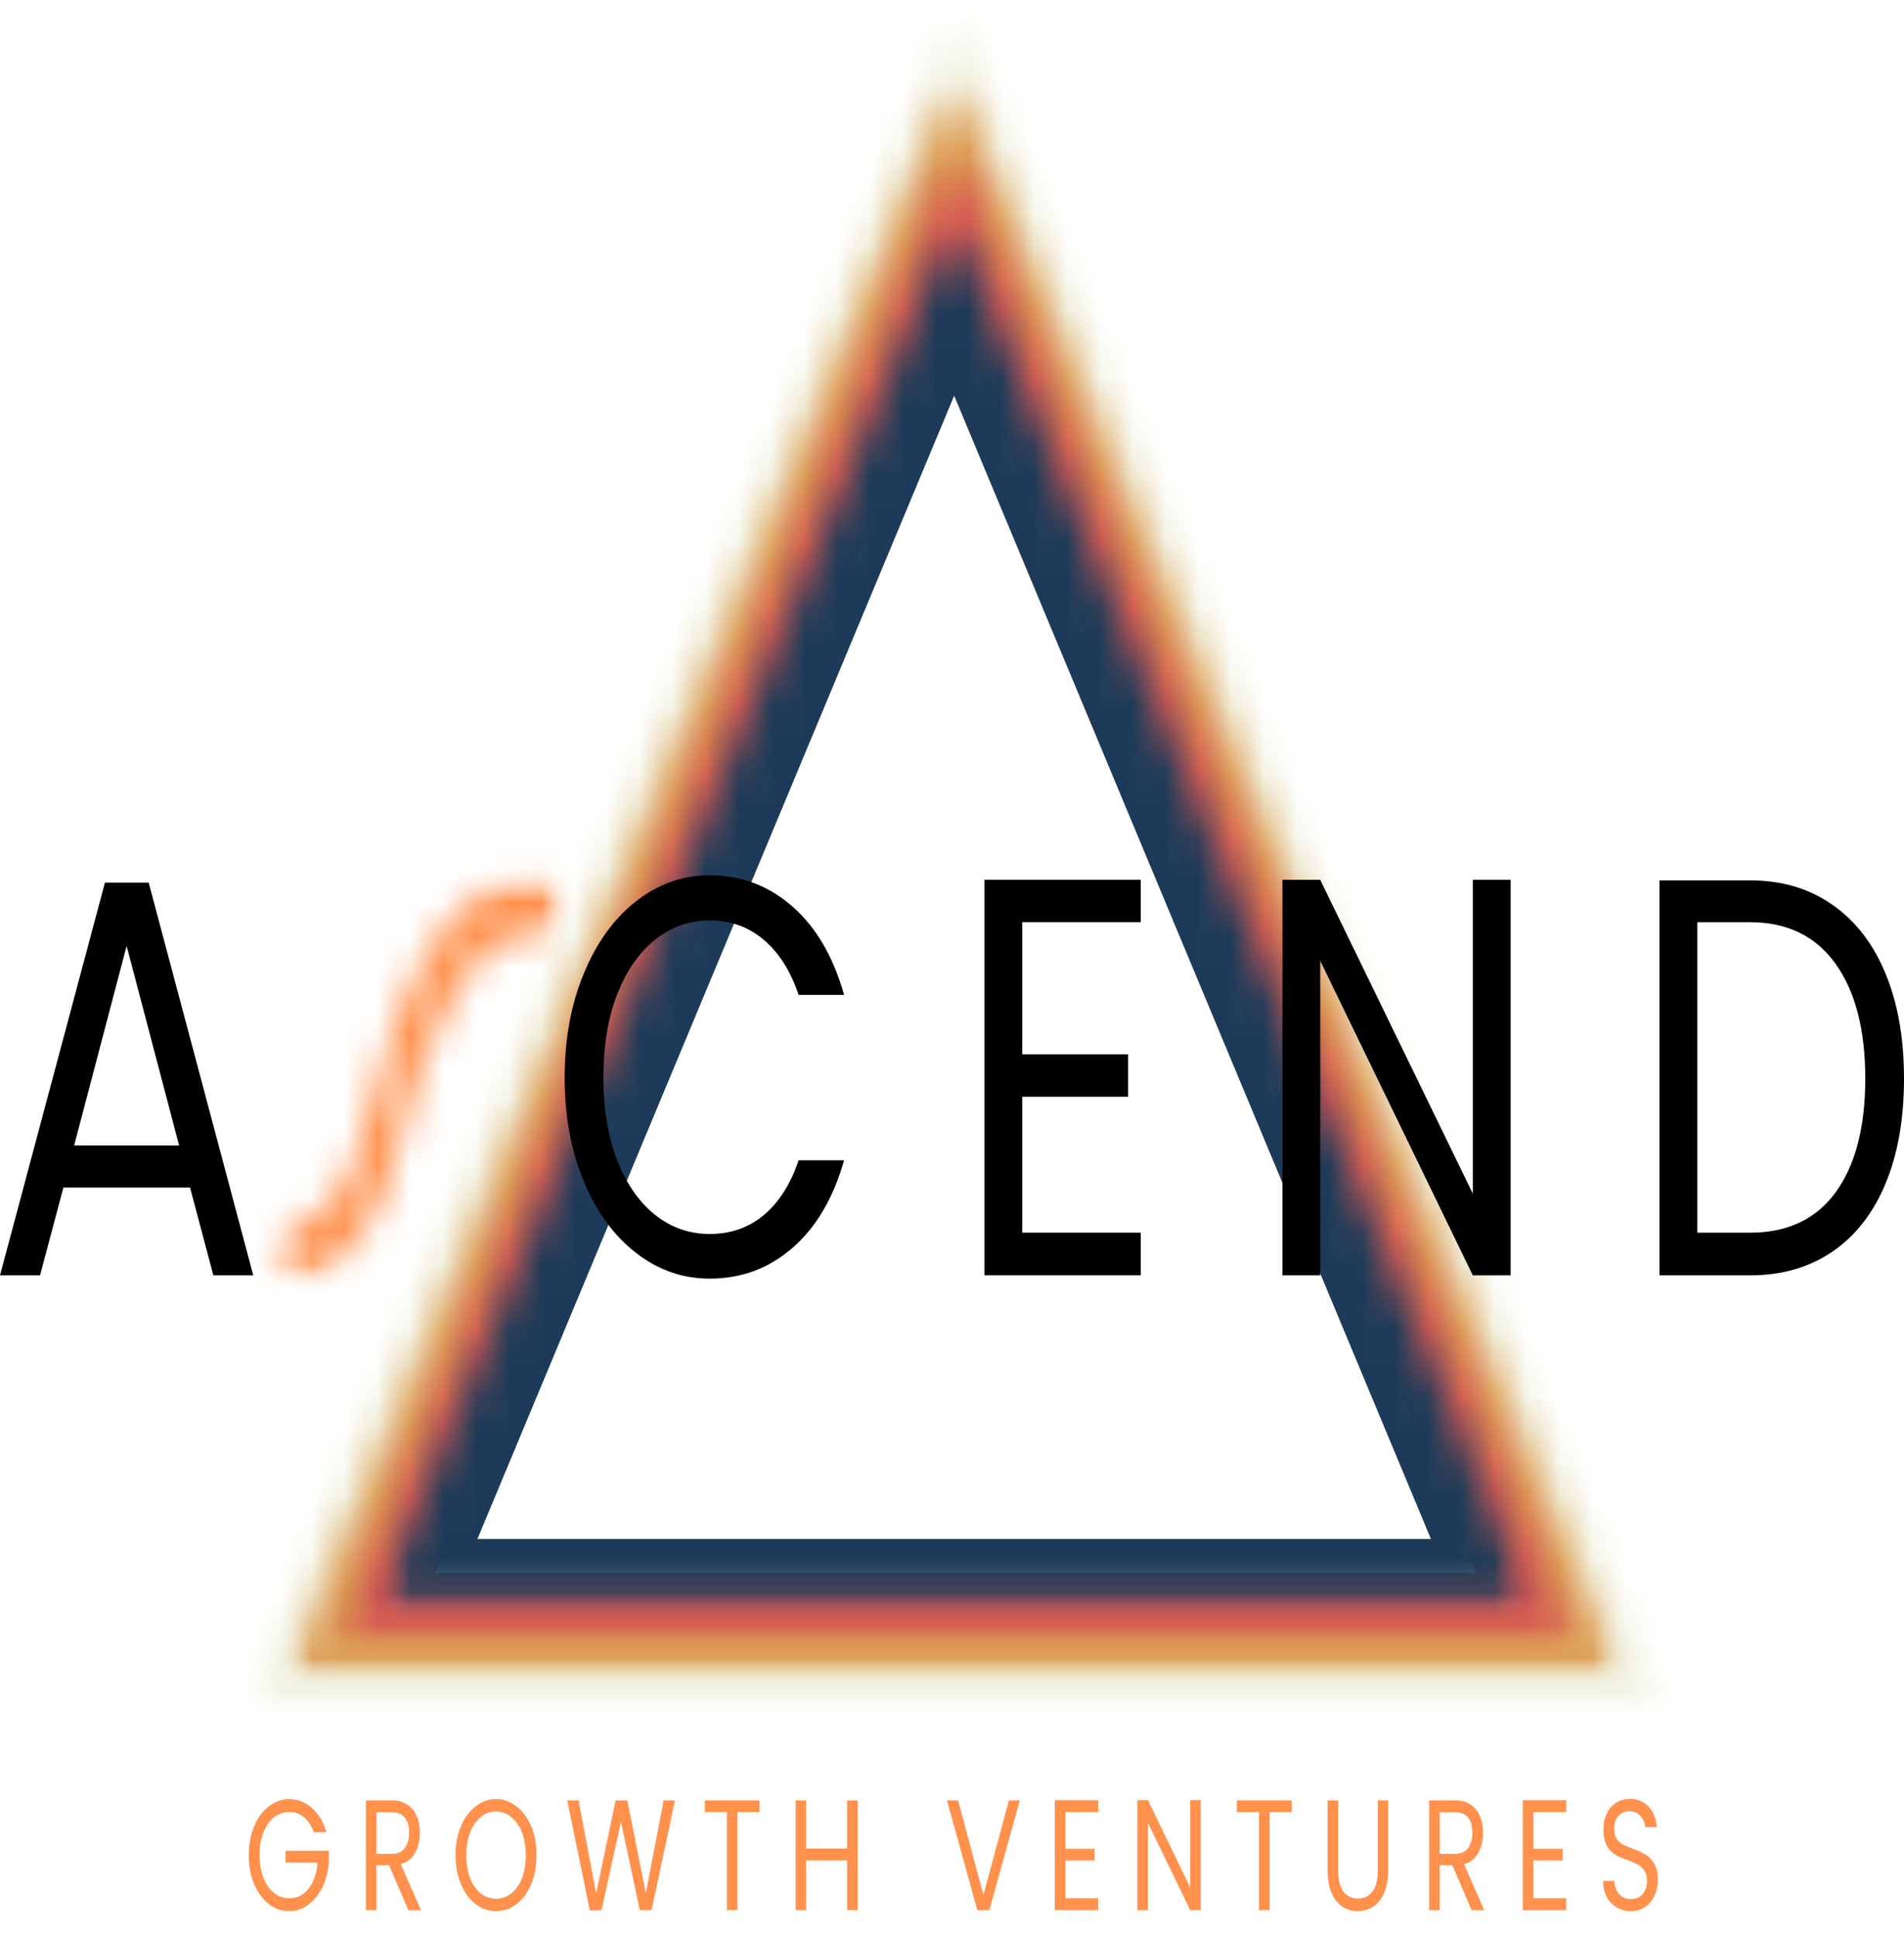
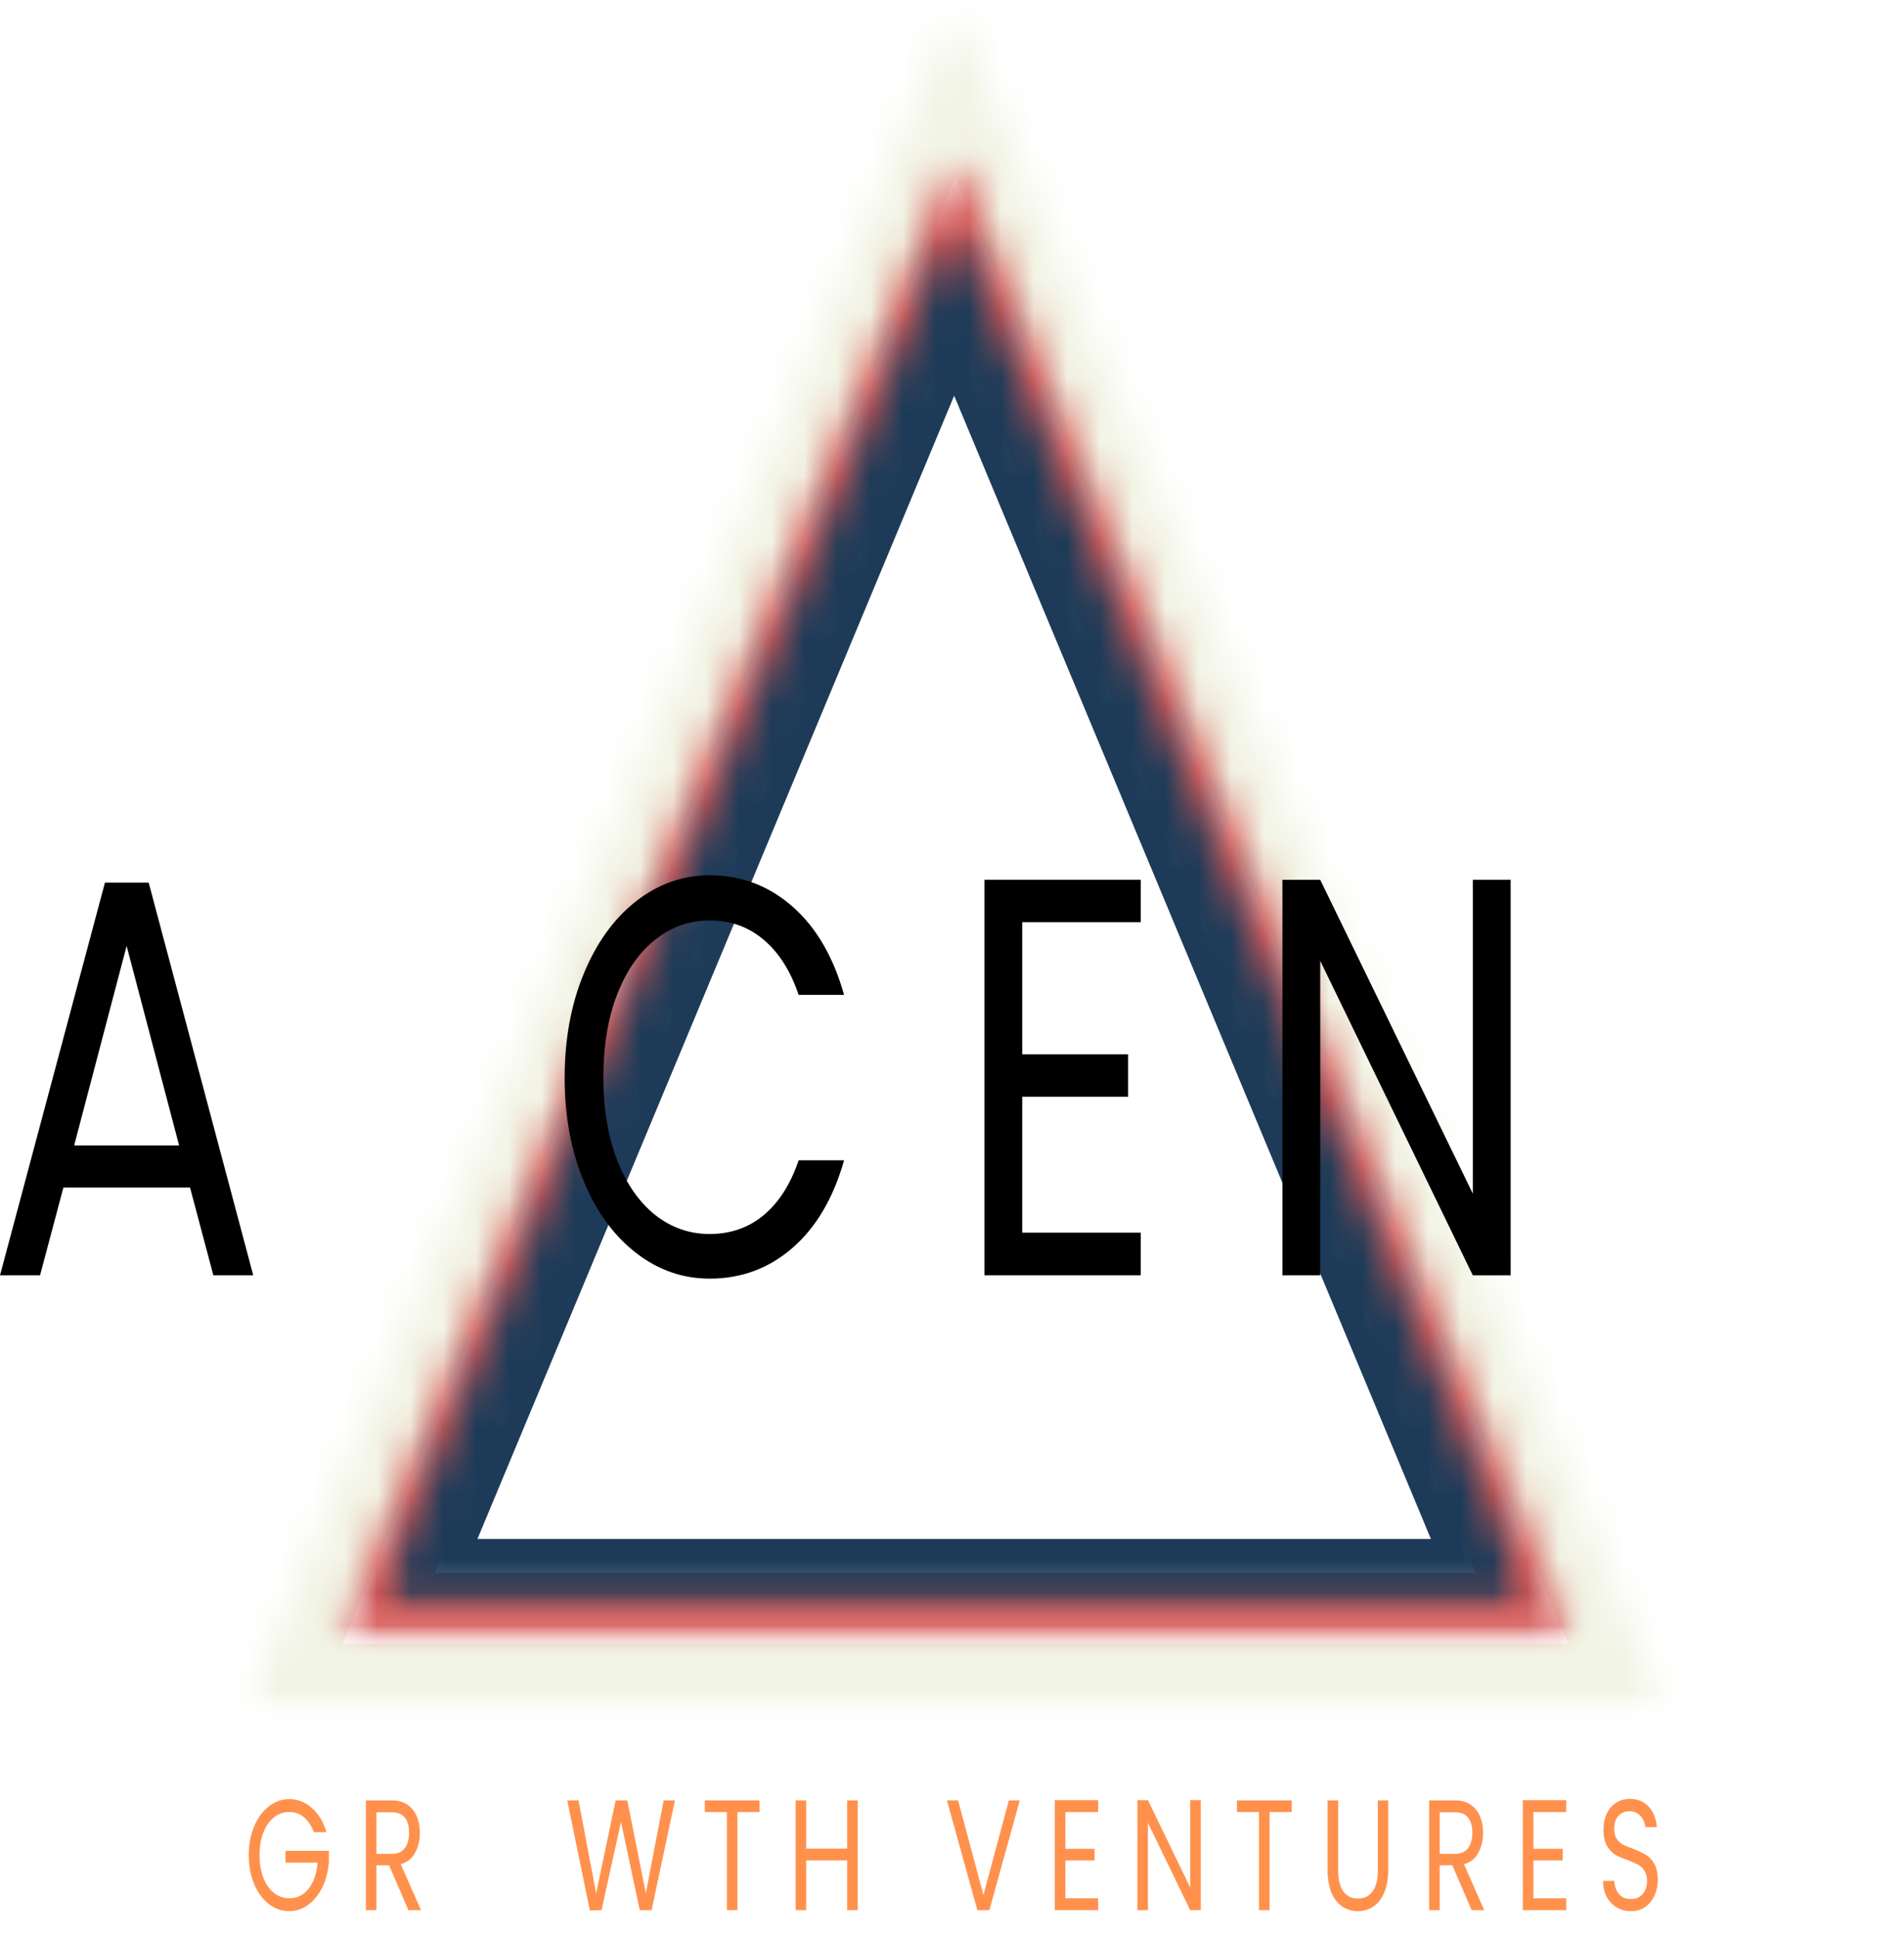
<svg xmlns="http://www.w3.org/2000/svg" width="58" height="59" viewBox="0 0 58 59" fill="none">
  <mask id="mask0_928_70" style="mask-type:luminance" maskUnits="userSpaceOnUse" x="7" y="0" width="44" height="53">
    <path d="M7.43 0.21H50.804V52.066H7.43V0.21Z" fill="white" />
  </mask>
  <g mask="url(#mask0_928_70)">
    <mask id="mask1_928_70" style="mask-type:luminance" maskUnits="userSpaceOnUse" x="7" y="0" width="44" height="53">
      <path d="M29.1 0.21L50.77 52.063H7.43L29.1 0.21Z" fill="white" />
    </mask>
    <g mask="url(#mask1_928_70)">
      <path d="M29.1 0.21L50.77 52.063H7.43L29.1 0.21Z" stroke="#F2F4E5" stroke-width="4" />
    </g>
  </g>
  <mask id="mask2_928_70" style="mask-type:luminance" maskUnits="userSpaceOnUse" x="8" y="2" width="42" height="50">
    <path d="M8.75 2.342H49.41V51.02H8.75V2.342Z" fill="white" />
  </mask>
  <g mask="url(#mask2_928_70)">
    <mask id="mask3_928_70" style="mask-type:luminance" maskUnits="userSpaceOnUse" x="8" y="2" width="42" height="49">
-       <path d="M29.068 2.342L49.389 50.962H8.748L29.068 2.342Z" fill="white" />
-     </mask>
+       </mask>
    <g mask="url(#mask3_928_70)">
      <path d="M29.068 2.342L49.389 50.962H8.748L29.068 2.342Z" stroke="#DD9B4F" stroke-width="4" />
    </g>
  </g>
  <mask id="mask4_928_70" style="mask-type:luminance" maskUnits="userSpaceOnUse" x="10" y="4" width="38" height="46">
    <path d="M10.248 4.646H47.928V49.919H10.248V4.646Z" fill="white" />
  </mask>
  <g mask="url(#mask4_928_70)">
    <mask id="mask5_928_70" style="mask-type:luminance" maskUnits="userSpaceOnUse" x="10" y="4" width="38" height="46">
      <path d="M29.101 4.646L47.951 49.907H10.25L29.101 4.646Z" fill="white" />
    </mask>
    <g mask="url(#mask5_928_70)">
      <path d="M29.101 4.646L47.951 49.907H10.25L29.101 4.646Z" stroke="#D55654" stroke-width="4" />
    </g>
  </g>
  <mask id="mask6_928_70" style="mask-type:luminance" maskUnits="userSpaceOnUse" x="11" y="6" width="36" height="43">
    <path d="M11.543 6.858H46.513V48.898H11.543V6.858Z" fill="white" />
  </mask>
  <g mask="url(#mask6_928_70)">
    <mask id="mask7_928_70" style="mask-type:luminance" maskUnits="userSpaceOnUse" x="11" y="6" width="36" height="43">
      <path d="M29.066 6.857L46.59 48.874H11.543L29.066 6.857Z" fill="white" />
    </mask>
    <g mask="url(#mask7_928_70)">
      <path d="M29.066 6.857L46.59 48.874H11.543L29.066 6.857Z" stroke="#1D3B58" stroke-width="4" />
    </g>
  </g>
  <path d="M5.789 36.171H1.931L1.22 38.845H0L3.197 26.883H4.529L7.715 38.845H6.5L5.789 36.171ZM5.456 34.888L3.857 28.811L2.259 34.888H5.456Z" fill="black" />
  <path d="M17.201 32.822C17.201 31.65 17.395 30.594 17.783 29.656C18.17 28.715 18.701 27.98 19.375 27.451C20.049 26.925 20.796 26.66 21.618 26.66C22.581 26.66 23.422 26.979 24.142 27.613C24.861 28.243 25.385 29.14 25.712 30.302H24.328C24.083 29.576 23.73 29.017 23.267 28.627C22.806 28.233 22.257 28.035 21.618 28.035C20.999 28.035 20.444 28.233 19.952 28.627C19.462 29.017 19.078 29.572 18.799 30.294C18.52 31.012 18.381 31.854 18.381 32.822C18.381 33.774 18.52 34.612 18.799 35.334C19.078 36.052 19.462 36.607 19.952 37.001C20.444 37.391 20.999 37.585 21.618 37.585C22.257 37.585 22.806 37.393 23.267 37.009C23.73 36.621 24.083 36.064 24.328 35.342H25.712C25.385 36.494 24.861 37.383 24.142 38.008C23.422 38.634 22.581 38.945 21.618 38.945C20.796 38.945 20.049 38.684 19.375 38.161C18.701 37.639 18.17 36.913 17.783 35.979C17.395 35.048 17.201 33.995 17.201 32.822Z" fill="black" />
  <path d="M31.14 28.088V32.114H34.365V33.404H31.14V37.545H34.749V38.844H29.988V26.797H34.749V28.088H31.14Z" fill="black" />
  <path d="M46.017 38.845H44.865L40.217 29.265V38.845H39.065V26.798H40.217L44.865 36.356V26.798H46.017V38.845Z" fill="black" />
-   <path d="M53.307 26.814C54.27 26.814 55.104 27.059 55.809 27.551C56.516 28.039 57.058 28.738 57.435 29.648C57.811 30.555 58 31.623 58 32.852C58 34.087 57.811 35.155 57.435 36.056C57.058 36.959 56.516 37.65 55.809 38.13C55.104 38.606 54.27 38.845 53.307 38.845H50.551V26.814H53.307ZM53.307 37.546C54.448 37.546 55.317 37.137 55.916 36.317C56.517 35.493 56.82 34.339 56.82 32.852C56.82 31.358 56.516 30.19 55.91 29.349C55.307 28.509 54.439 28.089 53.307 28.089H51.703V37.546H53.307Z" fill="black" />
  <mask id="mask8_928_70" style="mask-type:luminance" maskUnits="userSpaceOnUse" x="8" y="26" width="10" height="13">
-     <path d="M8.262 26.616H17.145V38.981H8.262V26.616Z" fill="white" />
-   </mask>
+     </mask>
  <g mask="url(#mask8_928_70)">
    <mask id="mask9_928_70" style="mask-type:luminance" maskUnits="userSpaceOnUse" x="8" y="26" width="10" height="13">
      <path d="M8.835 37.462C9.988 36.922 10.328 36.419 10.643 35.772C11.167 34.691 11.534 32.422 12.031 31.162C12.424 30.19 12.791 29.363 13.237 28.679C13.656 28.032 14.128 27.492 14.677 27.167C15.228 26.808 16.092 26.591 16.511 26.664C16.747 26.735 16.93 26.879 17.035 27.06C17.139 27.275 17.166 27.67 17.087 27.887C17.009 28.139 16.642 28.427 16.432 28.391C16.25 28.391 16.014 28.176 15.935 27.959C15.883 27.67 15.935 27.096 16.092 26.916C16.196 26.735 16.486 26.628 16.642 26.699C16.826 26.771 17.035 27.023 17.087 27.24C17.166 27.455 17.166 27.814 17.035 28.032C16.774 28.464 15.62 28.427 15.096 28.786C14.677 29.074 14.441 29.363 14.101 29.831C13.656 30.515 13.131 31.667 12.739 32.71C12.346 33.792 12.136 35.267 11.743 36.202C11.428 36.959 11.062 37.572 10.695 38.004C10.381 38.363 10.066 38.614 9.725 38.758C9.385 38.903 8.94 39.047 8.705 38.903C8.494 38.758 8.258 38.326 8.285 38.111C8.311 37.86 8.835 37.462 8.835 37.462Z" fill="white" />
    </mask>
    <g mask="url(#mask9_928_70)">
      <path d="M7.236 25.223H18.162V40.316H7.236V25.223Z" fill="#FF914D" />
    </g>
  </g>
  <path d="M9.56 55.805C9.488 55.611 9.388 55.459 9.261 55.352C9.133 55.244 8.982 55.19 8.809 55.19C8.64 55.19 8.485 55.244 8.346 55.352C8.211 55.459 8.103 55.613 8.024 55.812C7.945 56.012 7.906 56.243 7.906 56.504C7.906 56.765 7.945 56.996 8.024 57.195C8.103 57.395 8.211 57.549 8.346 57.656C8.485 57.764 8.64 57.818 8.809 57.818C9.049 57.818 9.247 57.722 9.402 57.526C9.556 57.326 9.647 57.063 9.673 56.734H8.696V56.373H10.018V56.711C9.998 56.988 9.935 57.241 9.826 57.472C9.716 57.699 9.573 57.877 9.397 58.01C9.223 58.144 9.027 58.209 8.809 58.209C8.583 58.209 8.376 58.138 8.188 57.994C7.999 57.846 7.851 57.645 7.742 57.387C7.632 57.126 7.578 56.832 7.578 56.504C7.578 56.181 7.632 55.889 7.742 55.628C7.851 55.367 7.999 55.165 8.188 55.021C8.376 54.873 8.583 54.798 8.809 54.798C9.069 54.798 9.298 54.889 9.498 55.067C9.702 55.242 9.85 55.488 9.944 55.805H9.56Z" fill="#FF914D" />
  <path d="M12.44 58.179L11.852 56.812H11.468V58.179H11.146V54.837H11.937C12.125 54.837 12.283 54.882 12.412 54.968C12.539 55.056 12.633 55.173 12.694 55.321C12.758 55.465 12.79 55.633 12.79 55.821C12.79 56.051 12.741 56.257 12.643 56.435C12.549 56.61 12.403 56.725 12.208 56.781L12.824 58.179H12.44ZM11.468 56.466H11.937C12.114 56.466 12.245 56.408 12.332 56.289C12.419 56.172 12.462 56.017 12.462 55.821C12.462 55.621 12.419 55.467 12.332 55.36C12.245 55.252 12.114 55.199 11.937 55.199H11.468V56.466Z" fill="#FF914D" />
-   <path d="M15.108 58.209C14.882 58.209 14.675 58.138 14.487 57.994C14.298 57.852 14.149 57.649 14.041 57.387C13.931 57.126 13.877 56.832 13.877 56.504C13.877 56.181 13.931 55.889 14.041 55.628C14.149 55.367 14.298 55.165 14.487 55.021C14.675 54.873 14.882 54.798 15.108 54.798C15.337 54.798 15.546 54.873 15.735 55.021C15.923 55.165 16.071 55.367 16.181 55.628C16.29 55.885 16.345 56.177 16.345 56.504C16.345 56.832 16.29 57.126 16.181 57.387C16.071 57.649 15.923 57.852 15.735 57.994C15.546 58.138 15.337 58.209 15.108 58.209ZM15.108 57.833C15.28 57.833 15.436 57.779 15.571 57.672C15.71 57.564 15.82 57.41 15.899 57.211C15.978 57.007 16.017 56.771 16.017 56.504C16.017 56.239 15.978 56.005 15.899 55.805C15.82 55.605 15.71 55.451 15.571 55.344C15.436 55.232 15.28 55.175 15.108 55.175C14.934 55.175 14.781 55.232 14.645 55.344C14.509 55.451 14.402 55.605 14.323 55.805C14.244 56.005 14.204 56.239 14.204 56.504C14.204 56.771 14.244 57.007 14.323 57.211C14.402 57.41 14.509 57.564 14.645 57.672C14.783 57.779 14.939 57.833 15.108 57.833Z" fill="#FF914D" />
  <path d="M20.561 54.837L19.849 58.179H19.488L18.917 55.49L18.324 58.179L17.968 58.187L17.279 54.837H17.624L18.16 57.672L18.753 54.837H19.109L19.674 57.665L20.216 54.837H20.561Z" fill="#FF914D" />
  <path d="M23.137 54.837V55.191H22.465V58.179H22.143V55.191H21.471V54.837H23.137Z" fill="#FF914D" />
  <path d="M26.128 54.837V58.179H25.806V56.666H24.558V58.179H24.236V54.837H24.558V56.305H25.806V54.837H26.128Z" fill="#FF914D" />
  <path d="M31.065 54.837L30.139 58.179H29.772L28.846 54.837H29.185L29.958 57.718L30.732 54.837H31.065Z" fill="#FF914D" />
  <path d="M32.453 55.191V56.312H33.345V56.666H32.453V57.818H33.452V58.179H32.131V54.83H33.452V55.191H32.453Z" fill="#FF914D" />
  <path d="M36.578 58.179H36.256L34.968 55.521V58.179H34.647V54.83H34.968L36.256 57.488V54.83H36.578V58.179Z" fill="#FF914D" />
  <path d="M39.346 54.837V55.191H38.674V58.179H38.352V55.191H37.68V54.837H39.346Z" fill="#FF914D" />
  <path d="M40.763 54.837V56.95C40.763 57.248 40.816 57.469 40.922 57.611C41.026 57.755 41.176 57.826 41.368 57.826C41.555 57.826 41.702 57.755 41.808 57.611C41.917 57.469 41.972 57.248 41.972 56.95V54.837H42.288V56.95C42.288 57.227 42.246 57.461 42.164 57.649C42.085 57.839 41.973 57.98 41.831 58.072C41.691 58.164 41.534 58.21 41.362 58.21C41.188 58.21 41.032 58.164 40.893 58.072C40.753 57.98 40.642 57.839 40.56 57.649C40.481 57.461 40.441 57.227 40.441 56.95V54.837H40.763Z" fill="#FF914D" />
  <path d="M44.828 58.179L44.241 56.812H43.857V58.179H43.535V54.837H44.326C44.514 54.837 44.672 54.882 44.8 54.968C44.927 55.056 45.022 55.173 45.083 55.321C45.146 55.465 45.179 55.633 45.179 55.821C45.179 56.051 45.129 56.257 45.032 56.435C44.937 56.61 44.792 56.725 44.597 56.781L45.212 58.179H44.828ZM43.857 56.466H44.326C44.502 56.466 44.634 56.408 44.721 56.289C44.807 56.172 44.851 56.017 44.851 55.821C44.851 55.621 44.807 55.467 44.721 55.36C44.634 55.252 44.502 55.199 44.326 55.199H43.857V56.466Z" fill="#FF914D" />
  <path d="M46.711 55.191V56.312H47.603V56.666H46.711V57.818H47.71V58.179H46.389V54.83H47.71V55.191H46.711Z" fill="#FF914D" />
  <path d="M49.681 58.21C49.519 58.21 49.373 58.171 49.246 58.095C49.118 58.018 49.016 57.91 48.941 57.772C48.869 57.634 48.834 57.472 48.834 57.288H49.173C49.184 57.447 49.231 57.58 49.314 57.687C49.4 57.791 49.523 57.841 49.681 57.841C49.835 57.841 49.955 57.791 50.043 57.687C50.129 57.586 50.172 57.453 50.172 57.288C50.172 57.161 50.146 57.057 50.093 56.981C50.044 56.9 49.98 56.839 49.901 56.796C49.825 56.756 49.722 56.71 49.591 56.658C49.428 56.602 49.298 56.547 49.201 56.489C49.102 56.427 49.017 56.335 48.947 56.212C48.879 56.089 48.845 55.926 48.845 55.721C48.845 55.536 48.879 55.375 48.947 55.237C49.015 55.094 49.111 54.983 49.235 54.906C49.359 54.829 49.5 54.791 49.658 54.791C49.887 54.791 50.077 54.872 50.223 55.029C50.37 55.189 50.452 55.396 50.472 55.651H50.122C50.11 55.525 50.061 55.411 49.975 55.313C49.887 55.217 49.773 55.167 49.63 55.167C49.495 55.167 49.383 55.217 49.297 55.313C49.214 55.406 49.173 55.536 49.173 55.705C49.173 55.828 49.197 55.928 49.246 56.005C49.298 56.082 49.361 56.141 49.433 56.182C49.508 56.218 49.613 56.262 49.749 56.312C49.91 56.374 50.04 56.435 50.139 56.497C50.236 56.554 50.321 56.643 50.393 56.766C50.463 56.888 50.5 57.056 50.5 57.265C50.5 57.43 50.468 57.584 50.404 57.726C50.339 57.87 50.246 57.987 50.122 58.079C49.997 58.168 49.851 58.21 49.681 58.21Z" fill="#FF914D" />
</svg>